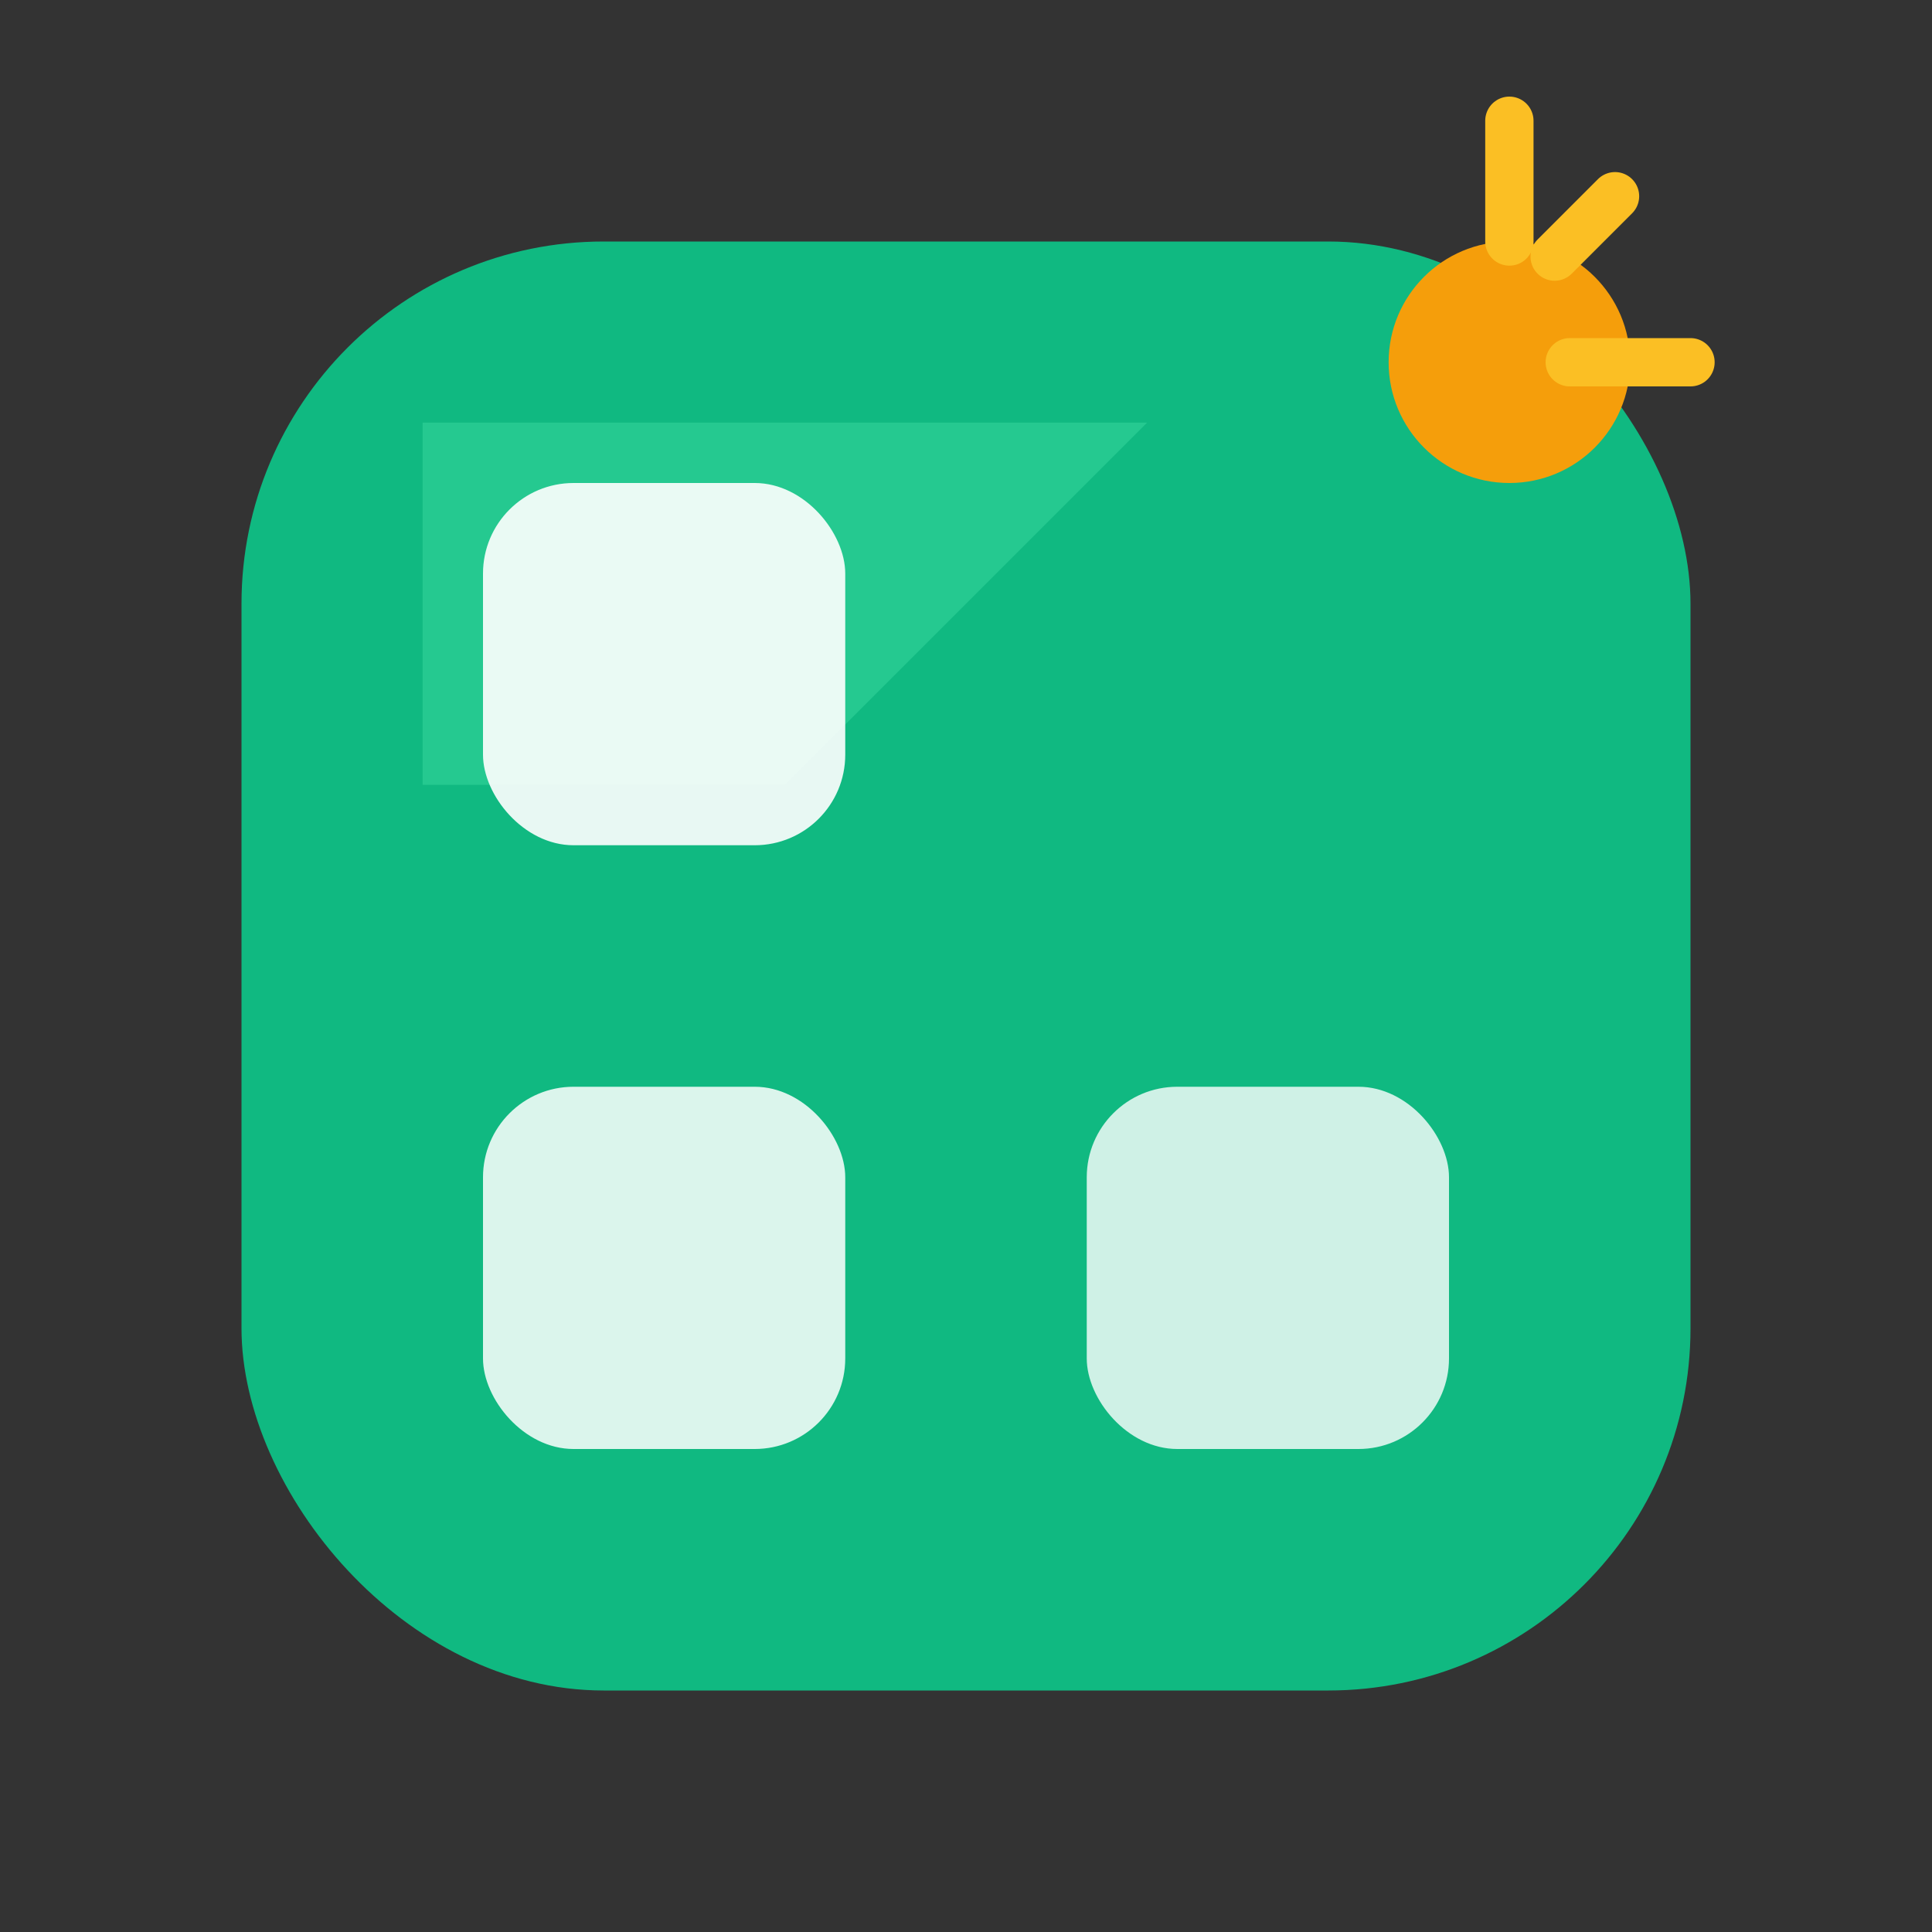
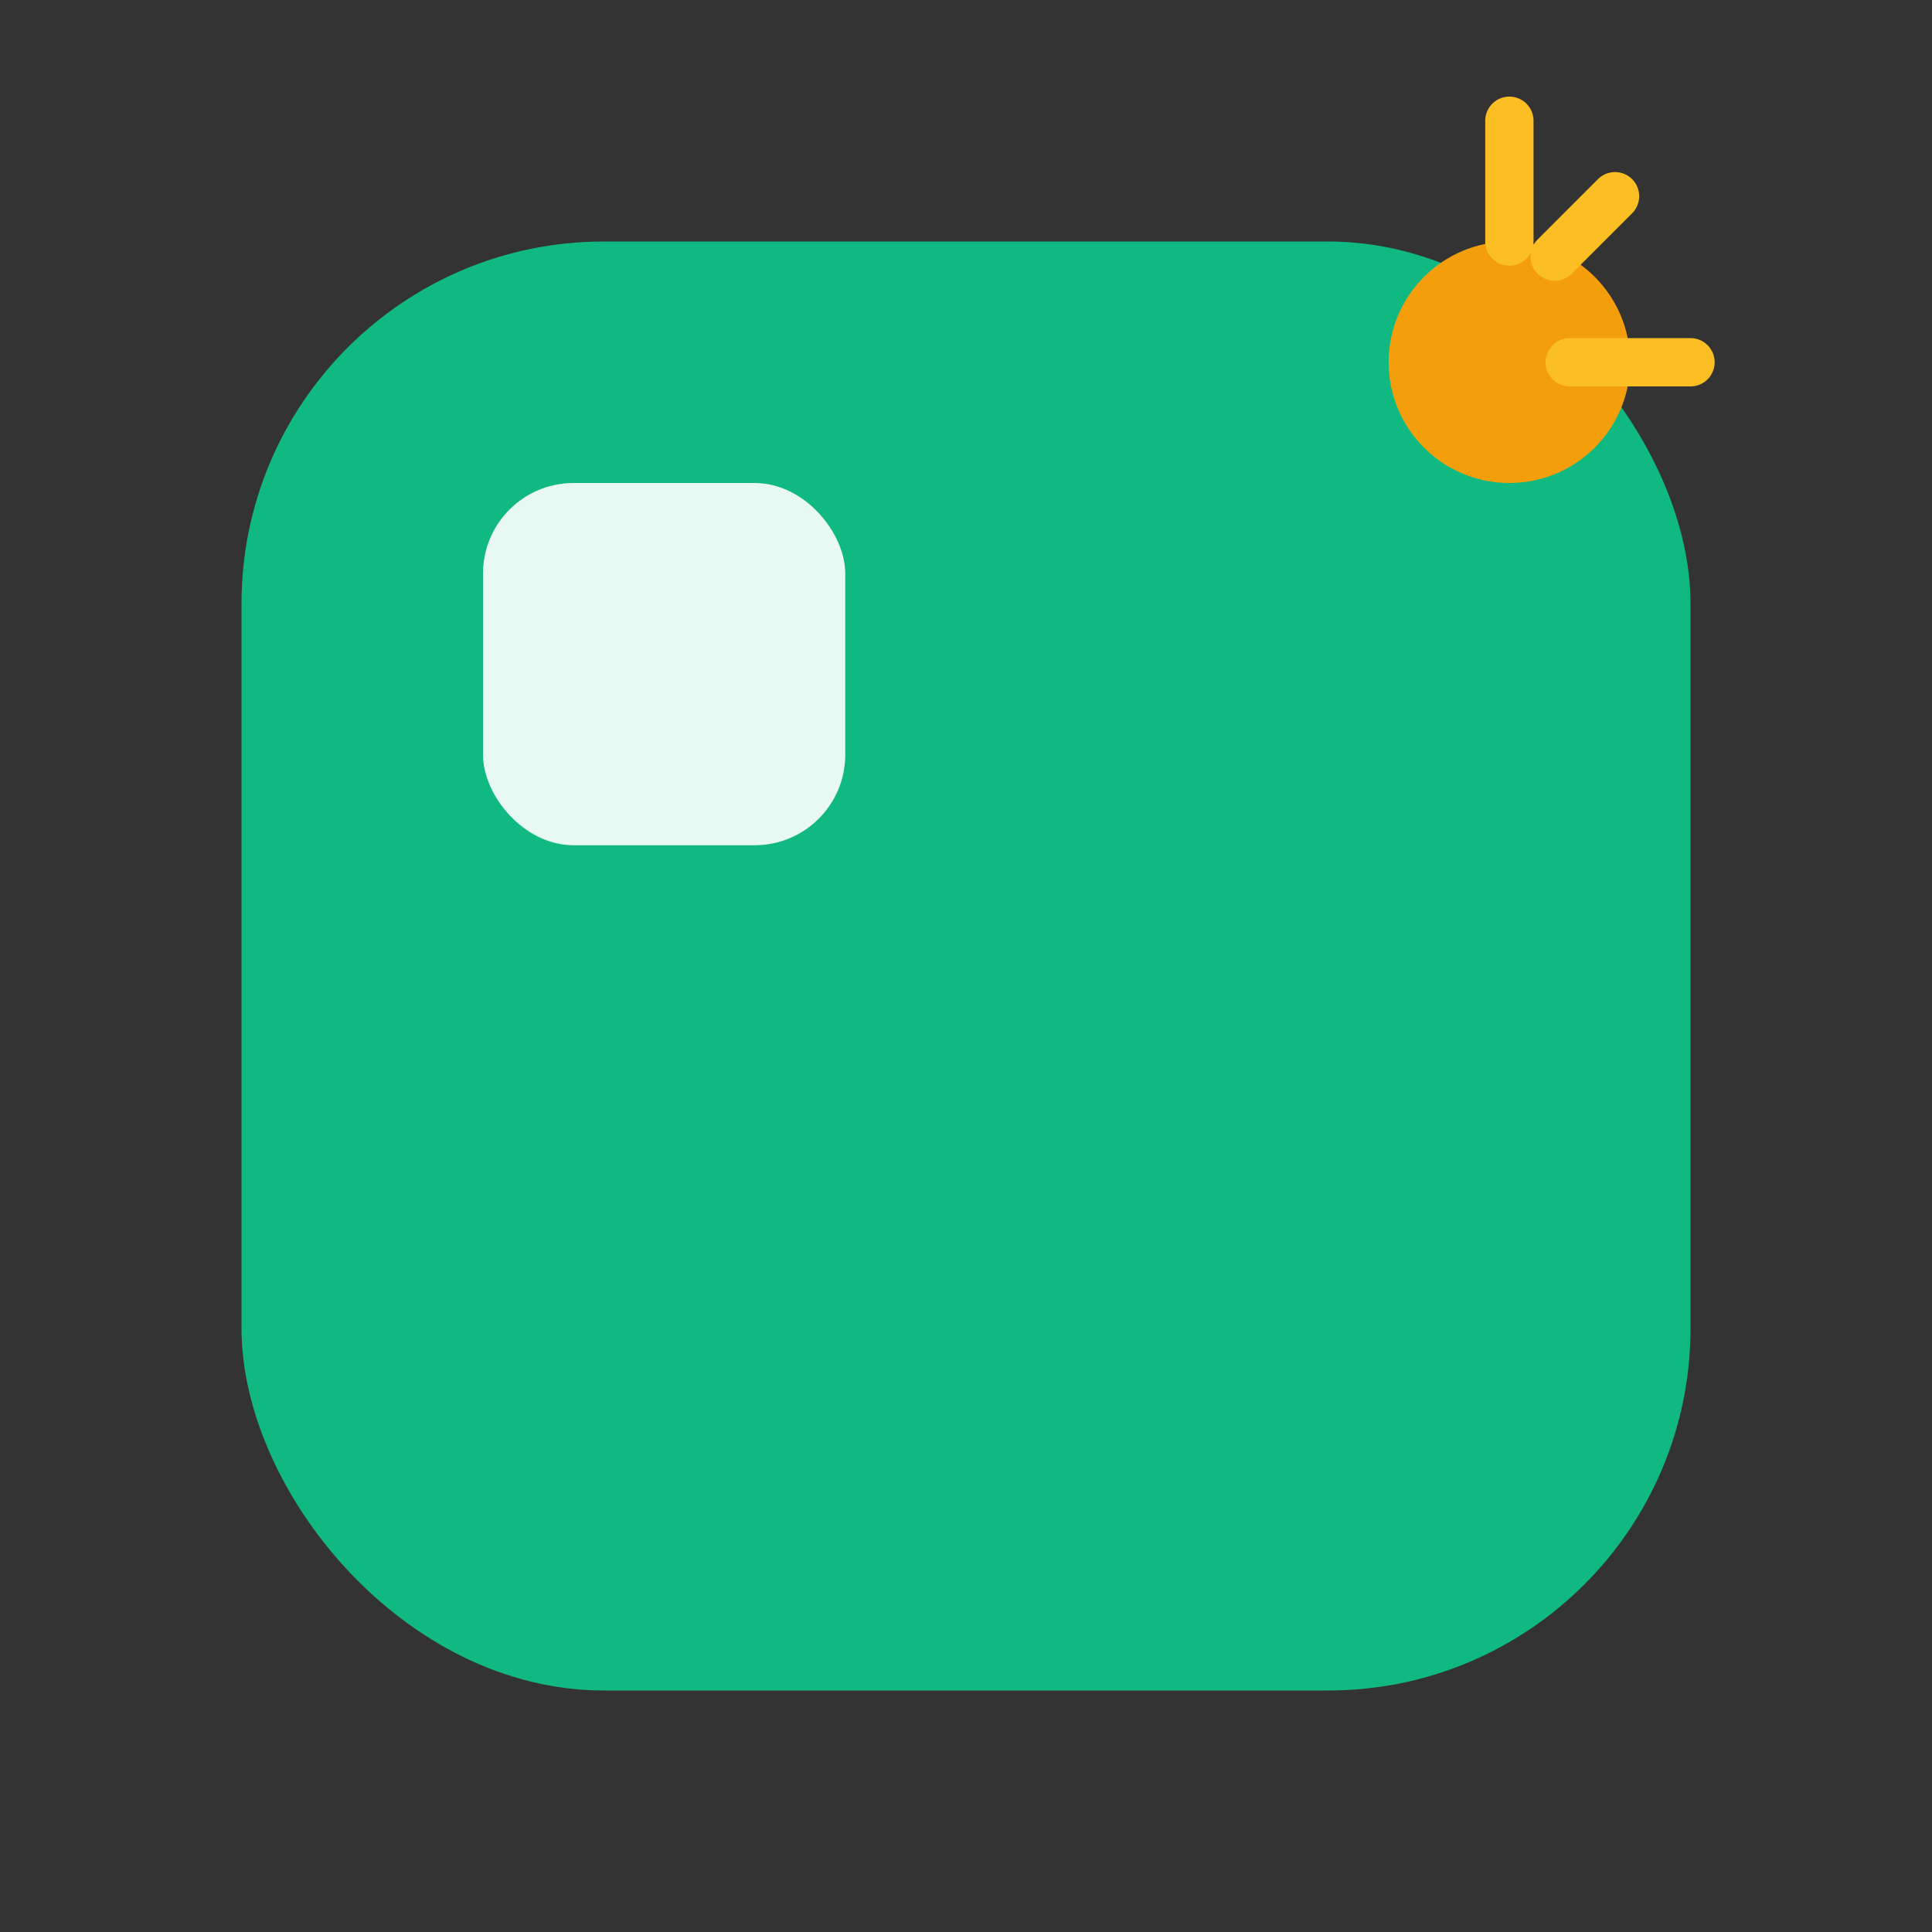
<svg xmlns="http://www.w3.org/2000/svg" width="128" height="128" viewBox="0 0 64 64" fill="none">
  <rect x="0" y="0" width="64" height="64" fill="#333333" stroke="none" />
  <title>PuzzleHints Daily - Puzzle Tile Spark</title>
  <rect x="8" y="8" width="48" height="48" rx="12" fill="#10B981" />
-   <path d="M14 14H38L26 26H14Z" fill="#34D399" opacity="0.6" />
+   <path d="M14 14H38H14Z" fill="#34D399" opacity="0.6" />
  <rect x="16" y="16" width="12" height="12" rx="3" fill="#FFFFFF" fill-opacity="0.9" />
-   <rect x="16" y="36" width="12" height="12" rx="3" fill="#FFFFFF" fill-opacity="0.85" />
-   <rect x="36" y="36" width="12" height="12" rx="3" fill="#FFFFFF" fill-opacity="0.8" />
  <circle cx="50" cy="12" r="4" fill="#F59E0B" />
  <path d="M50 4V8" stroke="#FBBF24" stroke-width="1.6" stroke-linecap="round" />
  <path d="M56 12H52" stroke="#FBBF24" stroke-width="1.6" stroke-linecap="round" />
  <path d="M53.5 6.5L51.5 8.5" stroke="#FBBF24" stroke-width="1.6" stroke-linecap="round" />
</svg>